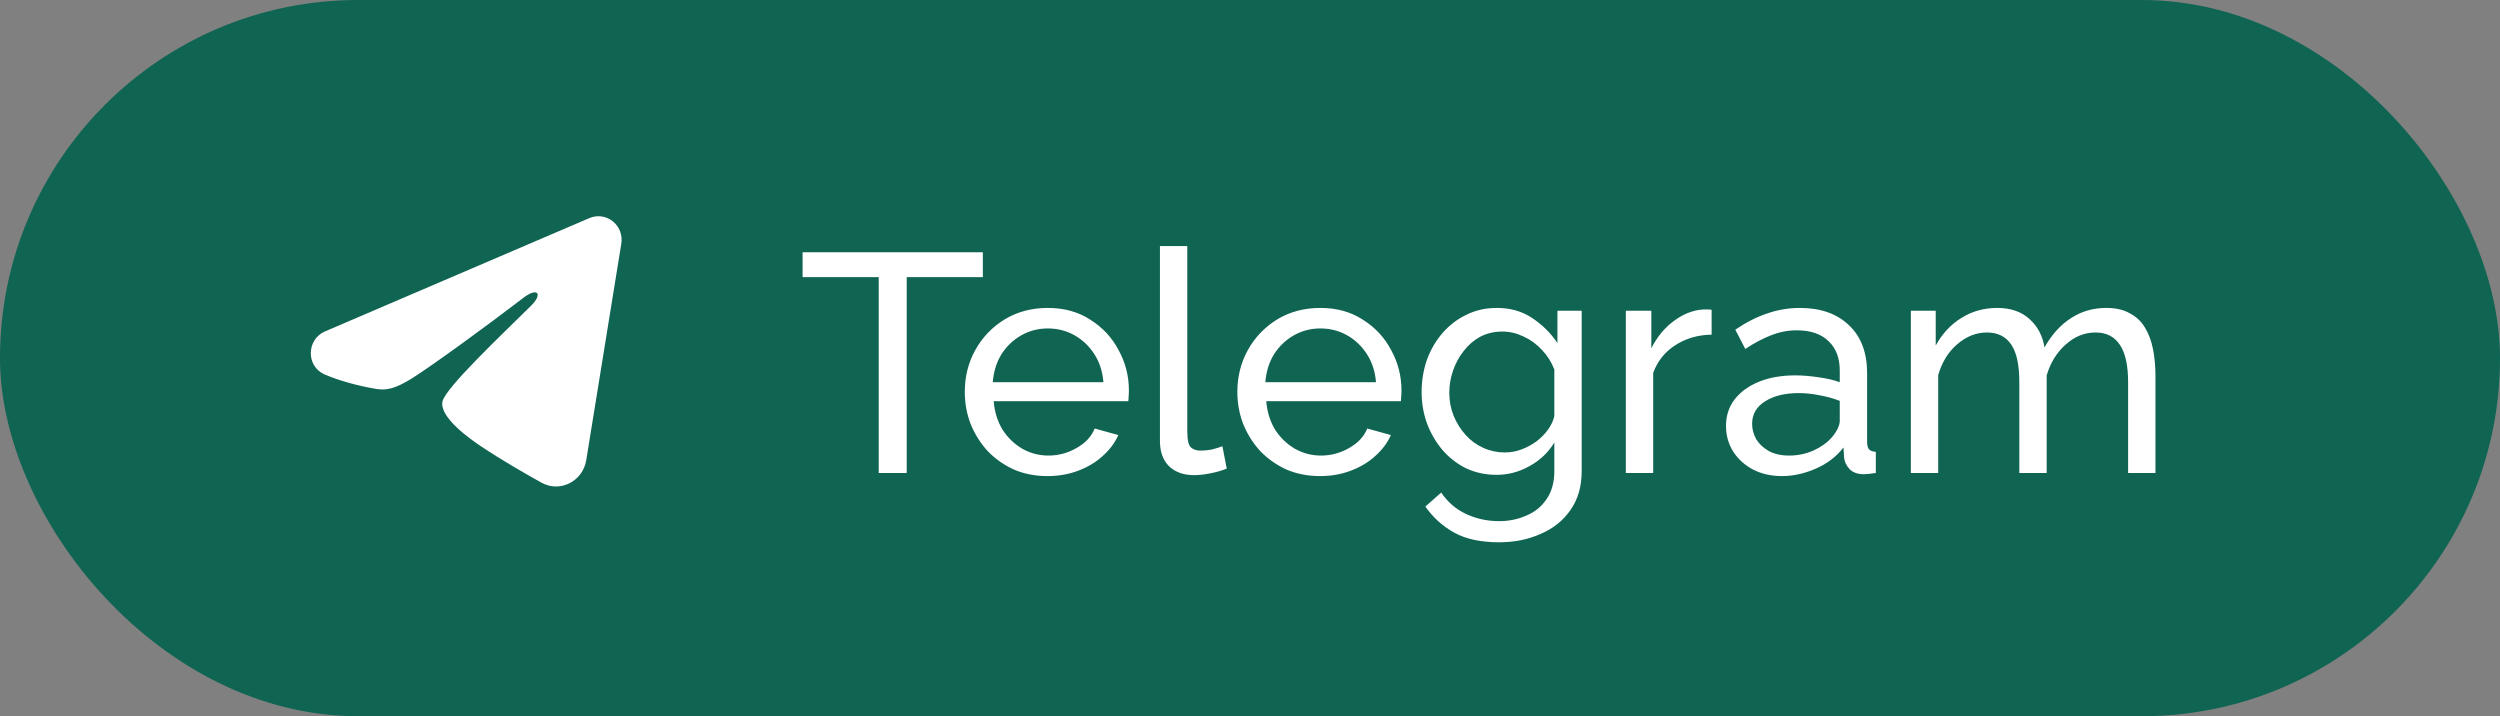
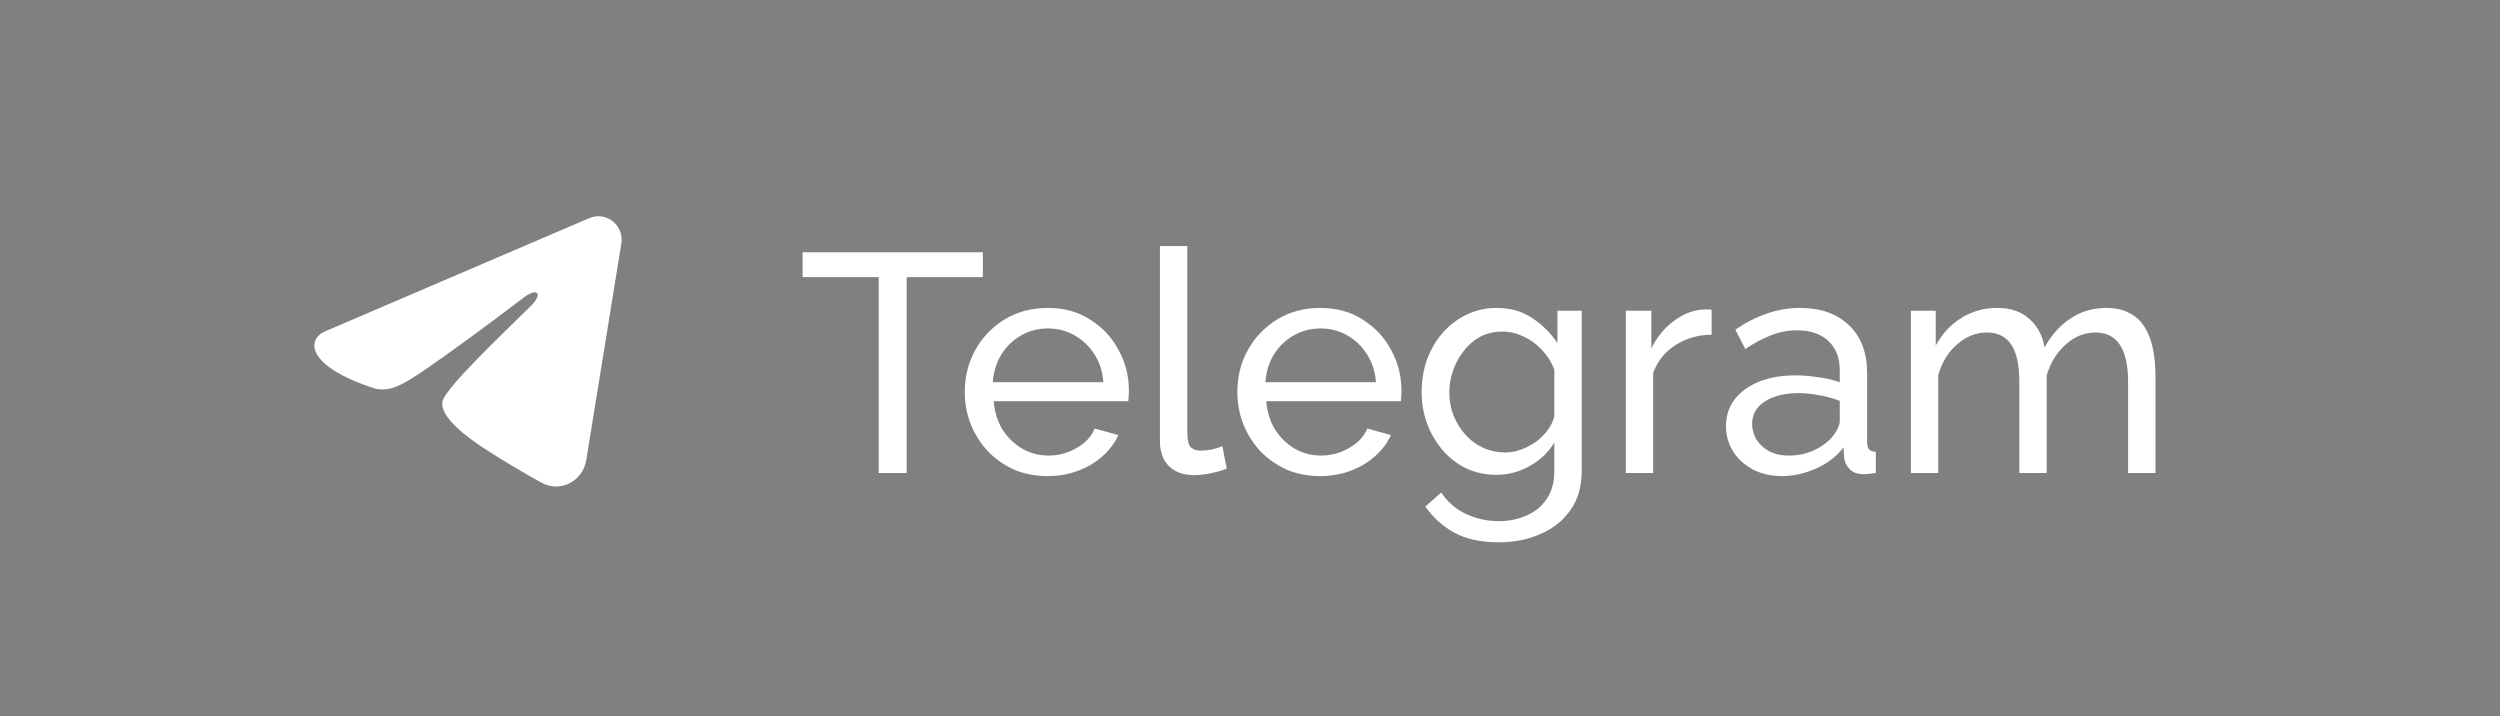
<svg xmlns="http://www.w3.org/2000/svg" width="185" height="53" viewBox="0 0 185 53" fill="none">
  <rect x="0" y="0" width="185" height="53" fill="#808080" stroke="none" />
-   <rect width="185" height="53" rx="26.5" fill="#0F6452" />
  <path d="M72.731 20.51H67.096V35H65.026V20.51H59.391V18.67H72.731V20.51ZM77.513 35.23C76.609 35.23 75.781 35.069 75.029 34.747C74.293 34.41 73.649 33.957 73.097 33.39C72.561 32.807 72.139 32.14 71.832 31.389C71.541 30.638 71.395 29.84 71.395 28.997C71.395 27.862 71.656 26.827 72.177 25.892C72.699 24.957 73.419 24.205 74.339 23.638C75.275 23.071 76.34 22.787 77.536 22.787C78.748 22.787 79.798 23.078 80.687 23.661C81.592 24.228 82.29 24.98 82.78 25.915C83.286 26.835 83.539 27.832 83.539 28.905C83.539 29.058 83.532 29.212 83.516 29.365C83.516 29.503 83.509 29.61 83.493 29.687H73.534C73.596 30.469 73.81 31.167 74.178 31.78C74.562 32.378 75.052 32.853 75.65 33.206C76.248 33.543 76.892 33.712 77.582 33.712C78.318 33.712 79.008 33.528 79.652 33.16C80.312 32.792 80.764 32.309 81.009 31.711L82.757 32.194C82.497 32.777 82.106 33.298 81.584 33.758C81.078 34.218 80.473 34.578 79.767 34.839C79.077 35.1 78.326 35.23 77.513 35.23ZM73.465 28.284H81.653C81.592 27.502 81.37 26.812 80.986 26.214C80.603 25.616 80.112 25.148 79.514 24.811C78.916 24.474 78.257 24.305 77.536 24.305C76.831 24.305 76.179 24.474 75.581 24.811C74.983 25.148 74.493 25.616 74.109 26.214C73.741 26.812 73.527 27.502 73.465 28.284ZM85.835 18.21H87.859V31.895C87.859 32.554 87.951 32.961 88.135 33.114C88.319 33.267 88.542 33.344 88.802 33.344C89.124 33.344 89.431 33.313 89.722 33.252C90.014 33.175 90.259 33.099 90.458 33.022L90.78 34.678C90.443 34.816 90.044 34.931 89.584 35.023C89.124 35.115 88.718 35.161 88.365 35.161C87.583 35.161 86.962 34.939 86.502 34.494C86.058 34.049 85.835 33.428 85.835 32.631V18.21ZM97.683 35.23C96.779 35.23 95.951 35.069 95.199 34.747C94.463 34.41 93.819 33.957 93.267 33.39C92.731 32.807 92.309 32.14 92.002 31.389C91.711 30.638 91.565 29.84 91.565 28.997C91.565 27.862 91.826 26.827 92.347 25.892C92.869 24.957 93.589 24.205 94.509 23.638C95.445 23.071 96.51 22.787 97.706 22.787C98.918 22.787 99.968 23.078 100.857 23.661C101.762 24.228 102.46 24.98 102.95 25.915C103.456 26.835 103.709 27.832 103.709 28.905C103.709 29.058 103.702 29.212 103.686 29.365C103.686 29.503 103.679 29.61 103.663 29.687H93.704C93.766 30.469 93.98 31.167 94.348 31.78C94.732 32.378 95.222 32.853 95.82 33.206C96.418 33.543 97.062 33.712 97.752 33.712C98.488 33.712 99.178 33.528 99.822 33.16C100.482 32.792 100.934 32.309 101.179 31.711L102.927 32.194C102.667 32.777 102.276 33.298 101.754 33.758C101.248 34.218 100.643 34.578 99.937 34.839C99.247 35.1 98.496 35.23 97.683 35.23ZM93.635 28.284H101.823C101.762 27.502 101.54 26.812 101.156 26.214C100.773 25.616 100.282 25.148 99.684 24.811C99.086 24.474 98.427 24.305 97.706 24.305C97.001 24.305 96.349 24.474 95.751 24.811C95.153 25.148 94.663 25.616 94.279 26.214C93.911 26.812 93.697 27.502 93.635 28.284ZM110.743 35.138C109.931 35.138 109.179 34.977 108.489 34.655C107.815 34.318 107.232 33.865 106.741 33.298C106.251 32.715 105.867 32.056 105.591 31.32C105.331 30.584 105.2 29.817 105.2 29.02C105.2 28.177 105.331 27.379 105.591 26.628C105.867 25.877 106.251 25.217 106.741 24.65C107.247 24.067 107.838 23.615 108.512 23.293C109.187 22.956 109.938 22.787 110.766 22.787C111.763 22.787 112.629 23.032 113.365 23.523C114.117 24.014 114.745 24.635 115.251 25.386V22.994H117.045V34.862C117.045 35.997 116.769 36.955 116.217 37.737C115.681 38.519 114.945 39.109 114.009 39.508C113.089 39.922 112.062 40.129 110.927 40.129C109.578 40.129 108.474 39.891 107.615 39.416C106.757 38.941 106.044 38.297 105.476 37.484L106.649 36.449C107.125 37.154 107.738 37.683 108.489 38.036C109.256 38.389 110.069 38.565 110.927 38.565C111.663 38.565 112.338 38.427 112.951 38.151C113.58 37.89 114.078 37.484 114.446 36.932C114.83 36.38 115.021 35.69 115.021 34.862V32.746C114.577 33.482 113.963 34.065 113.181 34.494C112.415 34.923 111.602 35.138 110.743 35.138ZM111.364 33.482C111.794 33.482 112.208 33.405 112.606 33.252C113.005 33.099 113.373 32.899 113.71 32.654C114.048 32.393 114.331 32.102 114.561 31.78C114.791 31.458 114.945 31.128 115.021 30.791V27.341C114.807 26.789 114.5 26.306 114.101 25.892C113.703 25.463 113.25 25.133 112.744 24.903C112.238 24.658 111.717 24.535 111.18 24.535C110.567 24.535 110.015 24.665 109.524 24.926C109.049 25.187 108.643 25.539 108.305 25.984C107.968 26.413 107.707 26.896 107.523 27.433C107.339 27.97 107.247 28.514 107.247 29.066C107.247 29.664 107.355 30.231 107.569 30.768C107.784 31.289 108.075 31.757 108.443 32.171C108.811 32.585 109.248 32.907 109.754 33.137C110.26 33.367 110.797 33.482 111.364 33.482ZM126.66 24.765C125.648 24.78 124.751 25.041 123.969 25.547C123.202 26.038 122.658 26.72 122.336 27.594V35H120.312V22.994H122.198V25.777C122.612 24.949 123.156 24.282 123.831 23.776C124.521 23.255 125.241 22.963 125.993 22.902C126.146 22.902 126.276 22.902 126.384 22.902C126.491 22.902 126.583 22.91 126.66 22.925V24.765ZM127.724 31.527C127.724 30.76 127.939 30.101 128.368 29.549C128.813 28.982 129.419 28.545 130.185 28.238C130.952 27.931 131.841 27.778 132.853 27.778C133.39 27.778 133.957 27.824 134.555 27.916C135.153 27.993 135.682 28.115 136.142 28.284V27.41C136.142 26.49 135.866 25.769 135.314 25.248C134.762 24.711 133.98 24.443 132.968 24.443C132.309 24.443 131.673 24.566 131.059 24.811C130.461 25.041 129.825 25.378 129.15 25.823L128.414 24.397C129.196 23.86 129.978 23.462 130.76 23.201C131.542 22.925 132.355 22.787 133.198 22.787C134.732 22.787 135.943 23.216 136.832 24.075C137.722 24.918 138.166 26.099 138.166 27.617V32.7C138.166 32.945 138.212 33.129 138.304 33.252C138.412 33.359 138.58 33.421 138.81 33.436V35C138.611 35.031 138.435 35.054 138.281 35.069C138.143 35.084 138.028 35.092 137.936 35.092C137.461 35.092 137.101 34.962 136.855 34.701C136.625 34.44 136.495 34.164 136.464 33.873L136.418 33.114C135.897 33.789 135.215 34.31 134.371 34.678C133.528 35.046 132.692 35.23 131.864 35.23C131.067 35.23 130.354 35.069 129.725 34.747C129.097 34.41 128.606 33.965 128.253 33.413C127.901 32.846 127.724 32.217 127.724 31.527ZM135.544 32.378C135.728 32.163 135.874 31.949 135.981 31.734C136.089 31.504 136.142 31.312 136.142 31.159V29.664C135.667 29.48 135.169 29.342 134.647 29.25C134.126 29.143 133.612 29.089 133.106 29.089C132.079 29.089 131.243 29.296 130.599 29.71C129.971 30.109 129.656 30.661 129.656 31.366C129.656 31.749 129.756 32.125 129.955 32.493C130.17 32.846 130.477 33.137 130.875 33.367C131.289 33.597 131.795 33.712 132.393 33.712C133.022 33.712 133.62 33.589 134.187 33.344C134.755 33.083 135.207 32.761 135.544 32.378ZM159.504 35H157.48V28.284C157.48 27.027 157.273 26.099 156.859 25.501C156.46 24.903 155.862 24.604 155.065 24.604C154.252 24.604 153.516 24.903 152.857 25.501C152.197 26.084 151.73 26.843 151.454 27.778V35H149.43V28.284C149.43 27.011 149.23 26.084 148.832 25.501C148.433 24.903 147.835 24.604 147.038 24.604C146.24 24.604 145.504 24.895 144.83 25.478C144.17 26.045 143.703 26.804 143.427 27.755V35H141.403V22.994H143.243V25.57C143.733 24.681 144.37 23.998 145.152 23.523C145.934 23.032 146.815 22.787 147.797 22.787C148.793 22.787 149.591 23.063 150.189 23.615C150.787 24.152 151.155 24.849 151.293 25.708C151.829 24.757 152.481 24.037 153.248 23.546C154.014 23.04 154.888 22.787 155.87 22.787C156.56 22.787 157.135 22.917 157.595 23.178C158.07 23.423 158.446 23.776 158.722 24.236C158.998 24.681 159.197 25.21 159.32 25.823C159.442 26.436 159.504 27.103 159.504 27.824V35Z" fill="white" />
-   <path fill-rule="evenodd" clip-rule="evenodd" d="M43.618 16.137C43.9 16.016 44.21 15.974 44.514 16.016C44.818 16.058 45.105 16.182 45.346 16.375C45.587 16.569 45.773 16.824 45.884 17.115C45.995 17.407 46.027 17.723 45.977 18.031L43.382 34.055C43.13 35.601 41.464 36.487 40.071 35.718C38.906 35.073 37.176 34.081 35.62 33.045C34.842 32.527 32.458 30.867 32.751 29.686C33.003 28.676 37.008 24.881 39.297 22.625C40.195 21.738 39.785 21.227 38.724 22.043C36.09 24.067 31.861 27.146 30.462 28.012C29.229 28.776 28.585 28.907 27.816 28.776C26.413 28.539 25.112 28.171 24.05 27.722C22.615 27.116 22.685 25.108 24.049 24.524L43.618 16.137Z" fill="white" />
+   <path fill-rule="evenodd" clip-rule="evenodd" d="M43.618 16.137C43.9 16.016 44.21 15.974 44.514 16.016C44.818 16.058 45.105 16.182 45.346 16.375C45.587 16.569 45.773 16.824 45.884 17.115C45.995 17.407 46.027 17.723 45.977 18.031L43.382 34.055C43.13 35.601 41.464 36.487 40.071 35.718C38.906 35.073 37.176 34.081 35.62 33.045C34.842 32.527 32.458 30.867 32.751 29.686C33.003 28.676 37.008 24.881 39.297 22.625C40.195 21.738 39.785 21.227 38.724 22.043C36.09 24.067 31.861 27.146 30.462 28.012C29.229 28.776 28.585 28.907 27.816 28.776C22.615 27.116 22.685 25.108 24.049 24.524L43.618 16.137Z" fill="white" />
</svg>